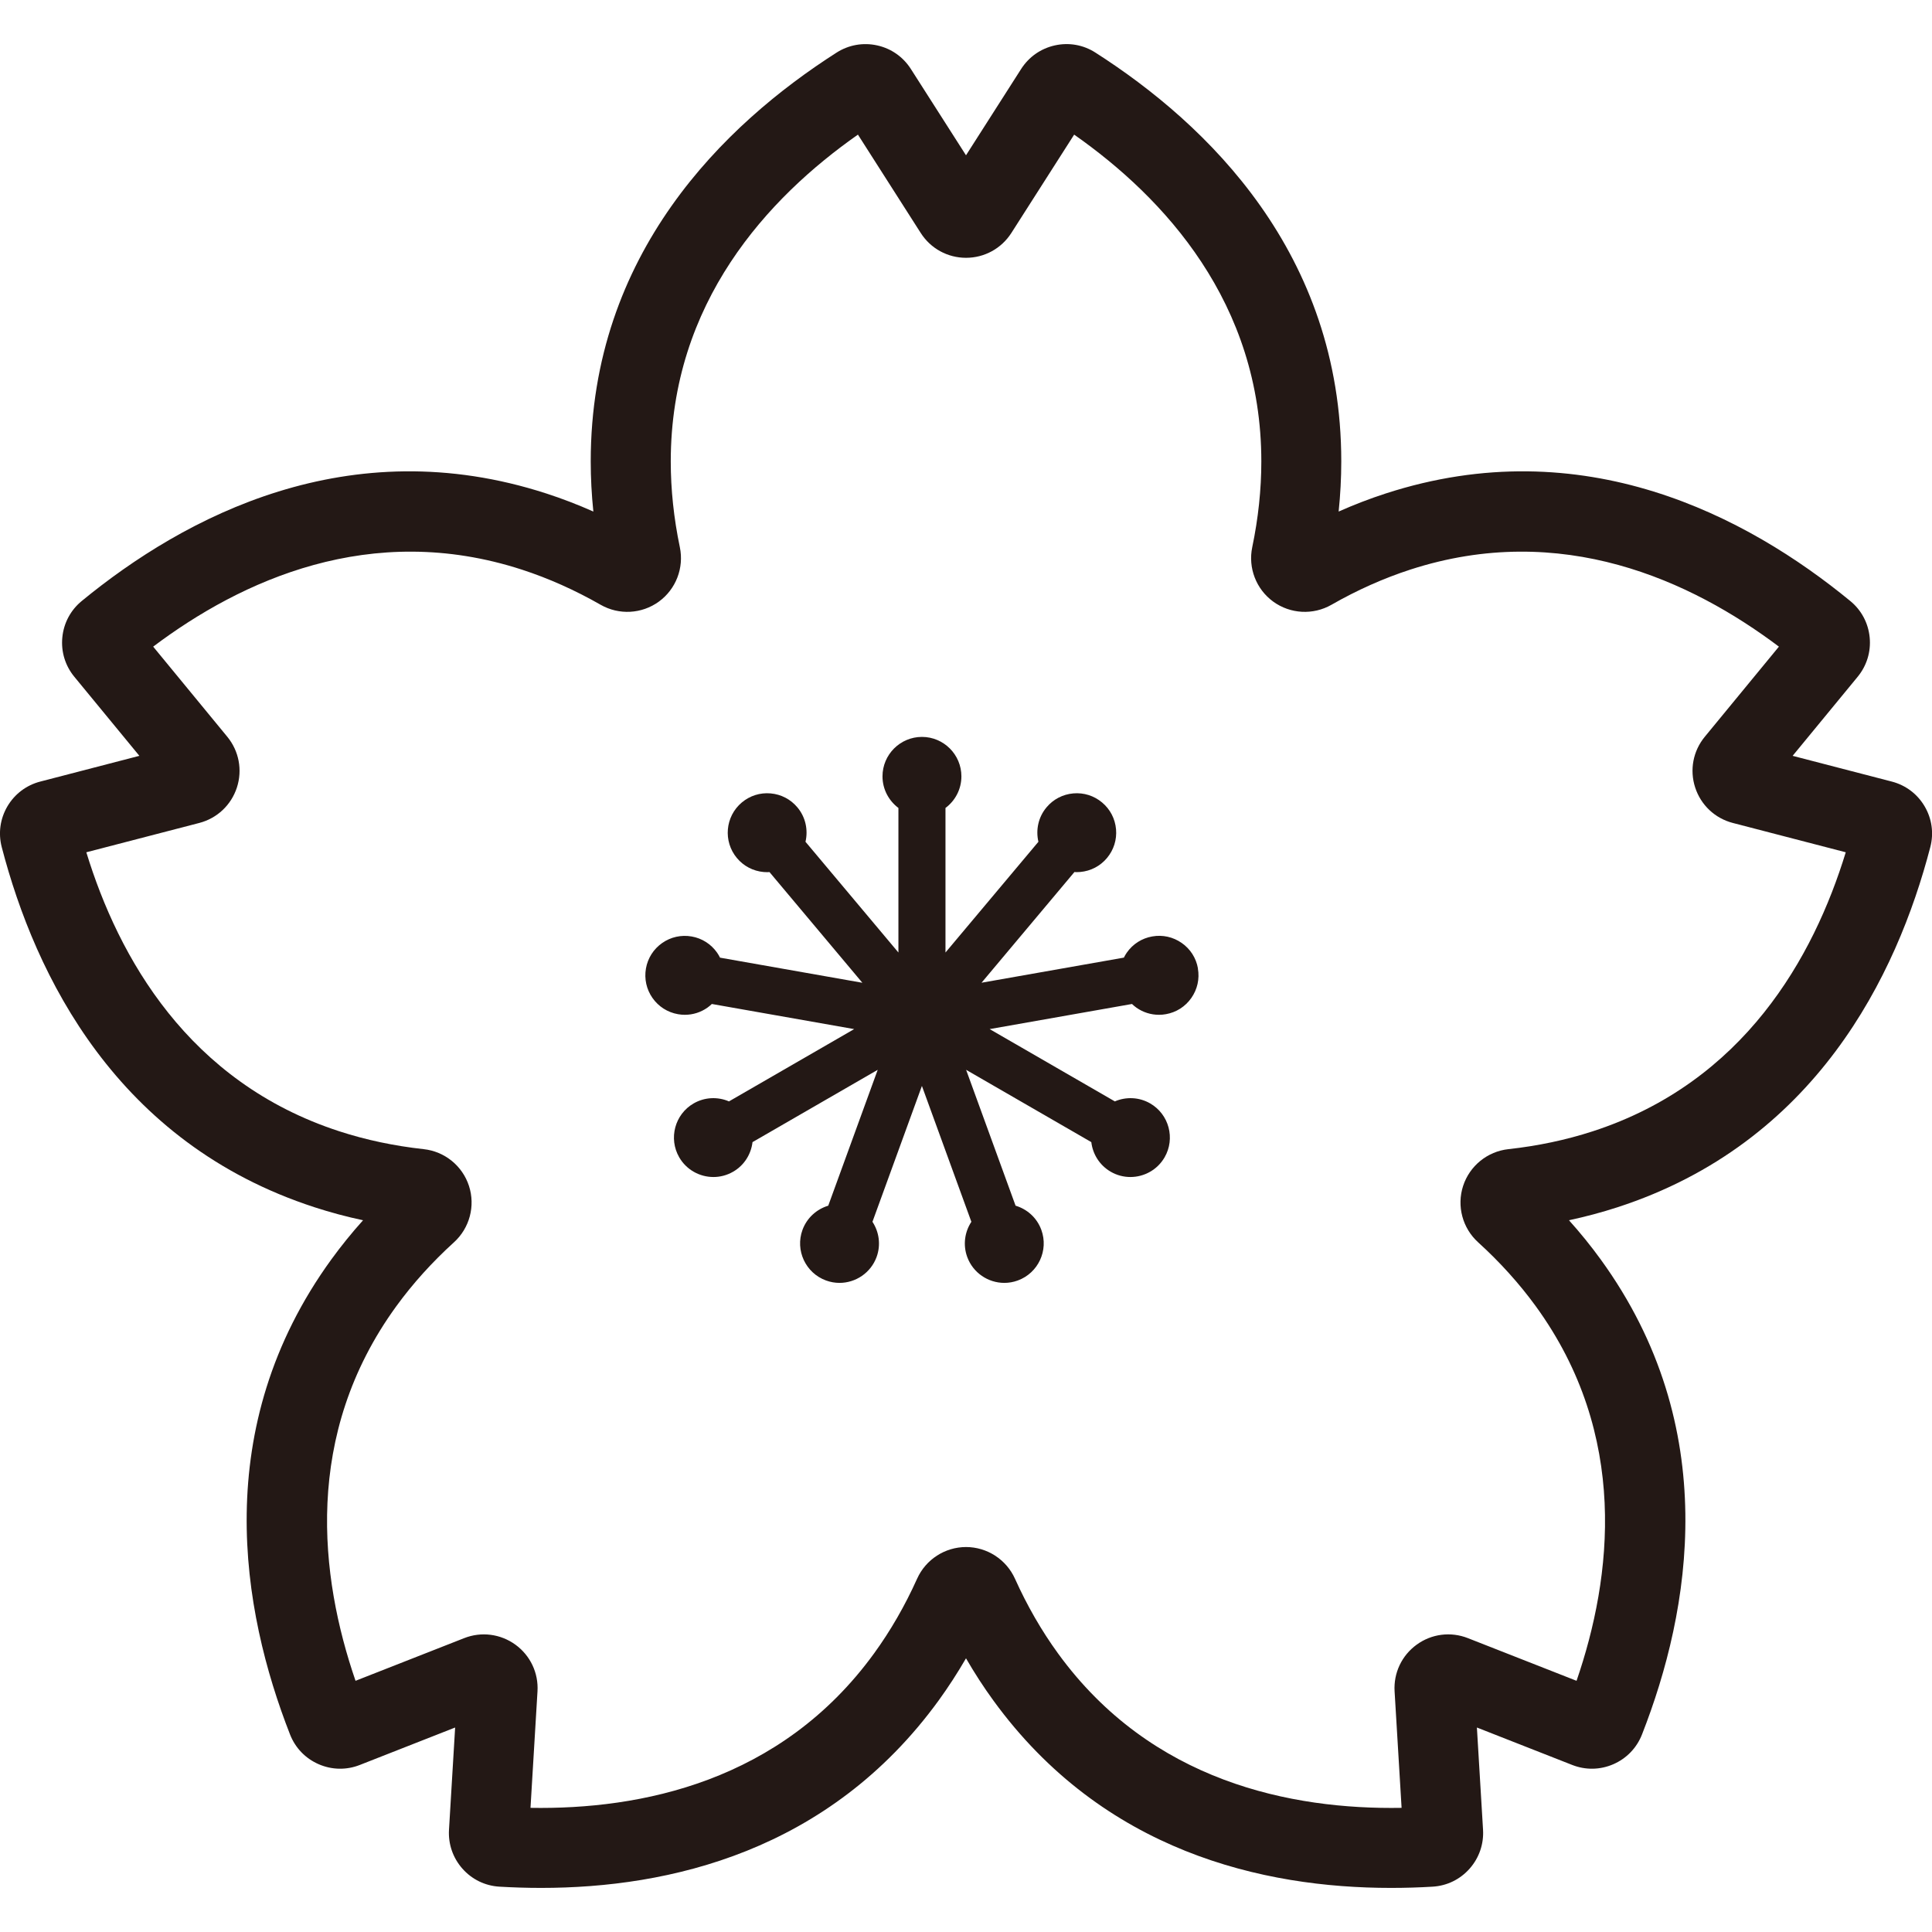
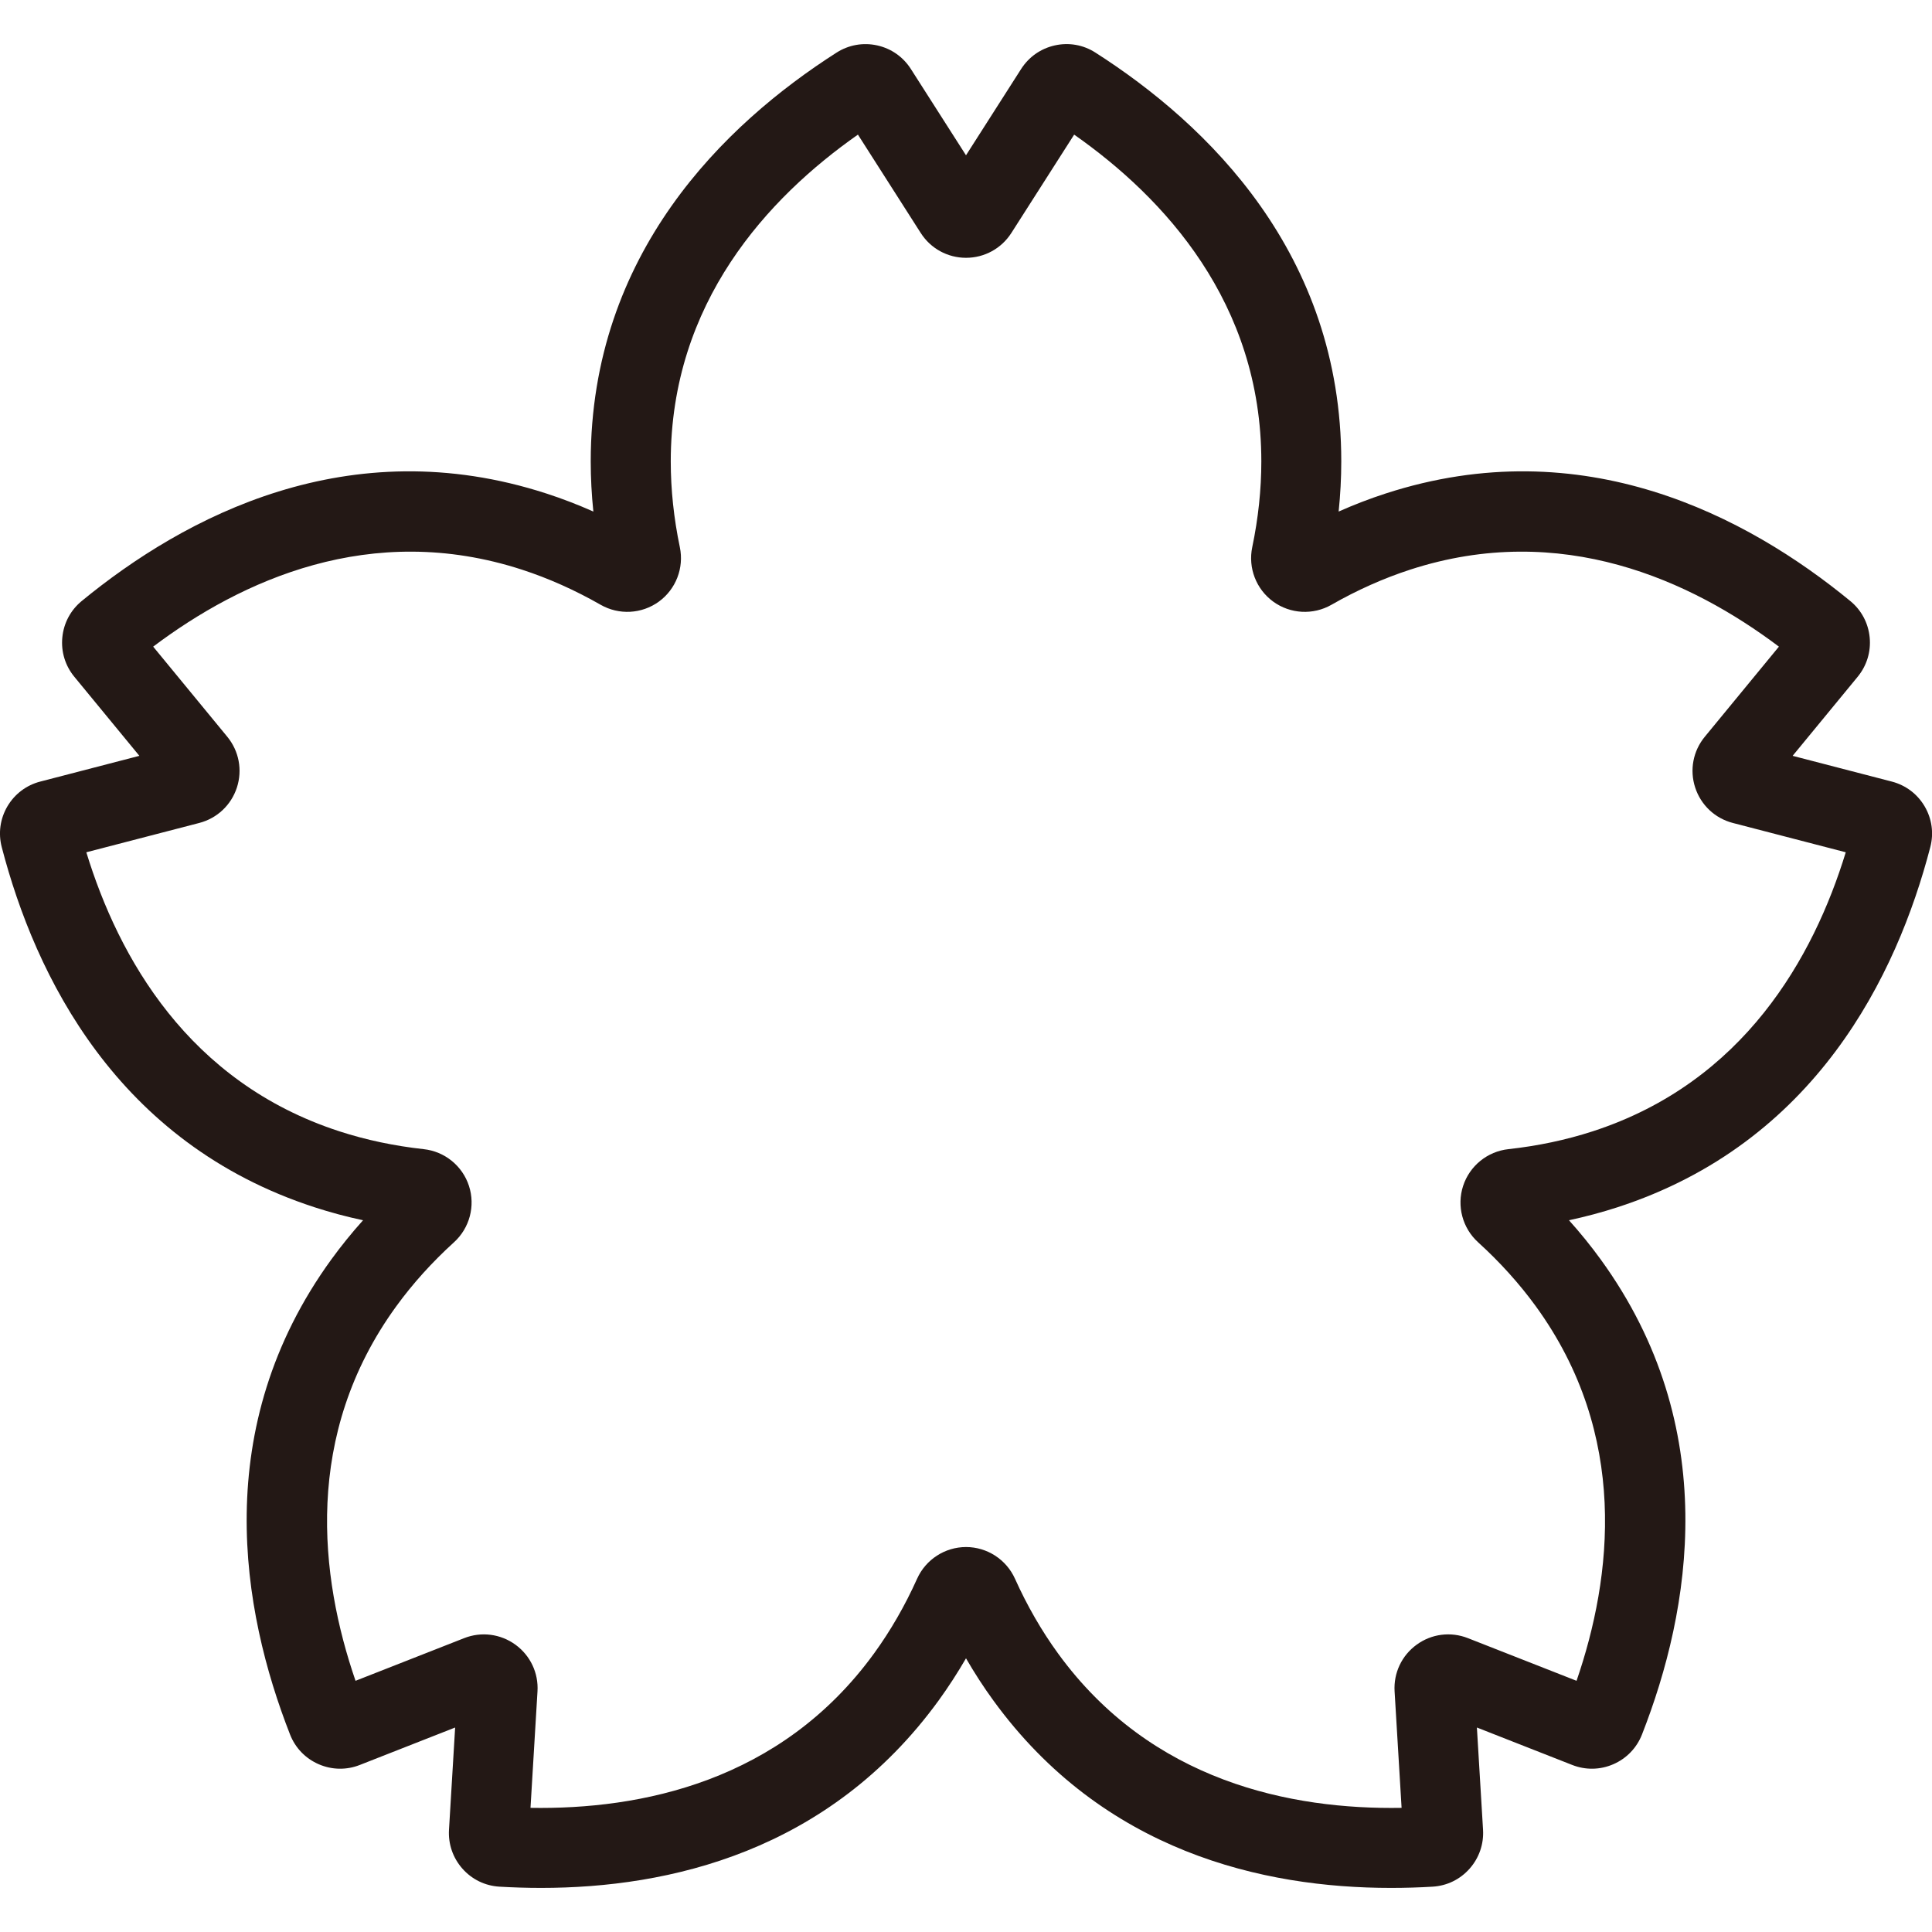
<svg xmlns="http://www.w3.org/2000/svg" id="_レイヤー_1" data-name="レイヤー_1" width="500" height="500" viewBox="0 0 500 500">
  <defs>
    <style>
      .cls-1 {
        fill: #231815;
      }
    </style>
  </defs>
  <path class="cls-1" d="M359.97,488.59c-33.06,0-74.45-9.36-102.9-48.52-2.52-3.46-4.88-7.11-7.07-10.9-2.2,3.79-4.56,7.44-7.07,10.9-28.45,39.16-69.84,48.52-102.9,48.52-3.71,0-7.3-.12-10.77-.32-3.72-.22-7.13-1.88-9.6-4.68-2.45-2.78-3.68-6.35-3.46-10.05l1.59-26.46-24.67,9.69c-3.45,1.36-7.23,1.29-10.64-.19-3.42-1.49-6.05-4.21-7.41-7.68-12.57-32.08-20.92-79.45,10.71-123,2.52-3.46,5.25-6.84,8.18-10.1-4.29-.91-8.48-2.04-12.55-3.36C30.23,295.81,9.13,252.58.45,219.23c-.94-3.61-.41-7.36,1.48-10.57,1.89-3.19,4.9-5.46,8.49-6.39l25.65-6.66-16.84-20.47c-2.36-2.87-3.46-6.48-3.1-10.18.36-3.71,2.14-7.05,5.01-9.41,26.62-21.87,69.1-44.45,120.29-27.82,4.07,1.32,8.12,2.88,12.13,4.66-.45-4.36-.68-8.7-.68-12.98,0-53.82,34.6-87.25,63.63-105.8,3.14-2,6.87-2.66,10.5-1.86,3.63.8,6.72,2.97,8.72,6.1l14.27,22.34,14.27-22.34c2-3.13,5.09-5.29,8.72-6.1,3.64-.81,7.37-.15,10.5,1.86,29.03,18.56,63.63,51.98,63.63,105.8,0,4.28-.23,8.62-.68,12.98,4.01-1.78,8.06-3.34,12.13-4.66,51.19-16.63,93.67,5.95,120.29,27.82,2.88,2.36,4.65,5.71,5.01,9.41.36,3.7-.75,7.31-3.1,10.18l-16.84,20.47,25.66,6.66c3.59.93,6.61,3.2,8.49,6.39,1.9,3.21,2.42,6.97,1.48,10.57-8.68,33.34-29.77,76.58-80.96,93.21-4.07,1.32-8.27,2.44-12.55,3.36,2.93,3.26,5.66,6.63,8.18,10.1,31.64,43.55,23.29,90.92,10.71,123-1.36,3.46-3.99,6.19-7.41,7.68-3.41,1.48-7.18,1.55-10.64.19l-24.67-9.69,1.59,26.46c.22,3.7-1.01,7.27-3.46,10.05-2.47,2.8-5.87,4.46-9.6,4.68-3.46.21-7.07.32-10.77.32ZM250,400.37c5.46,0,10.43,3.22,12.68,8.21,3.13,6.96,6.88,13.47,11.14,19.33,24.16,33.26,60.46,40.45,88.91,39.96l-1.81-30.14c-.29-4.77,1.85-9.29,5.71-12.09,3.86-2.81,8.82-3.44,13.27-1.69l28.11,11.04c9.25-26.9,13.63-63.65-10.53-96.91-4.26-5.86-9.29-11.44-14.94-16.57-4.05-3.67-5.58-9.4-3.89-14.59,1.69-5.19,6.29-8.93,11.72-9.52,7.59-.83,14.93-2.38,21.83-4.62,39.1-12.7,57.15-45.01,65.48-72.21l-29.23-7.59c-4.62-1.2-8.26-4.63-9.74-9.17s-.55-9.45,2.49-13.14l19.18-23.32c-22.73-17.11-56.32-32.63-95.42-19.93-6.89,2.24-13.75,5.3-20.37,9.09-4.75,2.72-10.66,2.4-15.08-.81-4.42-3.21-6.55-8.74-5.43-14.09,1.56-7.47,2.35-14.94,2.35-22.18,0-41.11-25.15-68.26-48.44-84.59l-16.25,25.45c-2.57,4.02-6.96,6.43-11.73,6.43s-9.16-2.4-11.73-6.43l-16.25-25.45c-23.29,16.33-48.44,43.48-48.44,84.59,0,7.25.79,14.71,2.35,22.18,1.12,5.35-1.01,10.88-5.43,14.09-4.42,3.21-10.33,3.53-15.08.81-6.63-3.79-13.48-6.85-20.37-9.09-39.1-12.7-72.69,2.82-95.42,19.93l19.18,23.32c3.03,3.69,3.96,8.6,2.49,13.14-1.48,4.54-5.12,7.97-9.74,9.17l-29.23,7.59c8.33,27.2,26.39,59.51,65.48,72.21,6.89,2.24,14.24,3.79,21.83,4.62,5.44.59,10.04,4.33,11.72,9.52,1.69,5.19.16,10.92-3.89,14.59-5.65,5.13-10.68,10.7-14.94,16.57-24.16,33.26-19.78,70.01-10.53,96.91l28.11-11.04c4.44-1.75,9.4-1.11,13.27,1.69,3.86,2.81,6,7.33,5.71,12.09l-1.81,30.14c28.45.48,64.75-6.7,88.91-39.96,4.26-5.86,8.01-12.37,11.14-19.33,2.24-4.99,7.22-8.21,12.68-8.21ZM484.35,222.29s0,0,.01,0h-.01Z" />
-   <path class="cls-1" d="M310.03,250.63c-.47-2.69-1.96-5.03-4.2-6.59s-4.94-2.17-7.63-1.69c-2.69.47-5.03,1.96-6.59,4.2-.29.41-.53.84-.75,1.28l-36.84,6.5,24.04-28.65c.19.01.39.03.58.03.3,0,.6-.01.91-.04,2.72-.24,5.18-1.52,6.93-3.61s2.59-4.74,2.35-7.45c-.24-2.72-1.52-5.18-3.61-6.93-2.09-1.75-4.74-2.59-7.45-2.35-2.72.24-5.18,1.52-6.93,3.61-2.15,2.56-2.81,5.88-2.1,8.91l-24.05,28.66v-37.41c2.5-1.86,4.12-4.83,4.12-8.18,0-5.63-4.58-10.21-10.21-10.21s-10.21,4.58-10.21,10.21c0,3.35,1.63,6.31,4.12,8.18v37.41l-24.05-28.66c.71-3.03.05-6.35-2.1-8.91-1.75-2.09-4.21-3.37-6.93-3.61-2.72-.24-5.36.6-7.45,2.35-4.31,3.62-4.88,10.07-1.26,14.39,1.75,2.09,4.21,3.37,6.93,3.61.3.03.61.04.91.04.19,0,.39-.01.58-.03l24.04,28.65-36.84-6.5c-.22-.44-.46-.87-.75-1.28-1.56-2.23-3.9-3.73-6.59-4.2h0c-2.69-.47-5.4.13-7.63,1.69s-3.73,3.91-4.2,6.59.13,5.4,1.69,7.63c1.56,2.23,3.91,3.73,6.59,4.2.6.11,1.2.16,1.79.16,2.08,0,4.1-.63,5.84-1.85.41-.29.79-.61,1.14-.95l36.84,6.5-32.4,18.71c-2.86-1.23-6.24-1.15-9.14.52-4.88,2.81-6.55,9.07-3.74,13.95,1.89,3.27,5.33,5.1,8.86,5.1,1.73,0,3.48-.44,5.09-1.37,2.9-1.67,4.65-4.56,5.02-7.66l32.4-18.71-12.8,35.16c-2.98.9-5.52,3.13-6.67,6.27-1.93,5.29.81,11.16,6.1,13.09,1.15.42,2.33.62,3.48.62,4.17,0,8.1-2.58,9.61-6.72,1.14-3.14.63-6.49-1.08-9.09l12.8-35.16,12.8,35.16c-1.71,2.6-2.22,5.95-1.08,9.09,1.51,4.14,5.43,6.72,9.61,6.72,1.16,0,2.33-.2,3.48-.62,5.29-1.93,8.03-7.8,6.1-13.09-1.14-3.15-3.69-5.38-6.67-6.27l-12.8-35.16,32.4,18.71c.37,3.09,2.12,5.98,5.02,7.66h0c1.6.93,3.36,1.37,5.09,1.37,3.53,0,6.97-1.83,8.86-5.1,2.81-4.88,1.14-11.13-3.74-13.95-2.9-1.67-6.28-1.75-9.14-.52l-32.4-18.71,36.84-6.5c.36.34.73.66,1.14.95,1.74,1.22,3.76,1.85,5.84,1.85.6,0,1.2-.05,1.79-.16,2.69-.47,5.03-1.96,6.59-4.2,1.56-2.23,2.17-4.94,1.69-7.63Z" />
</svg>